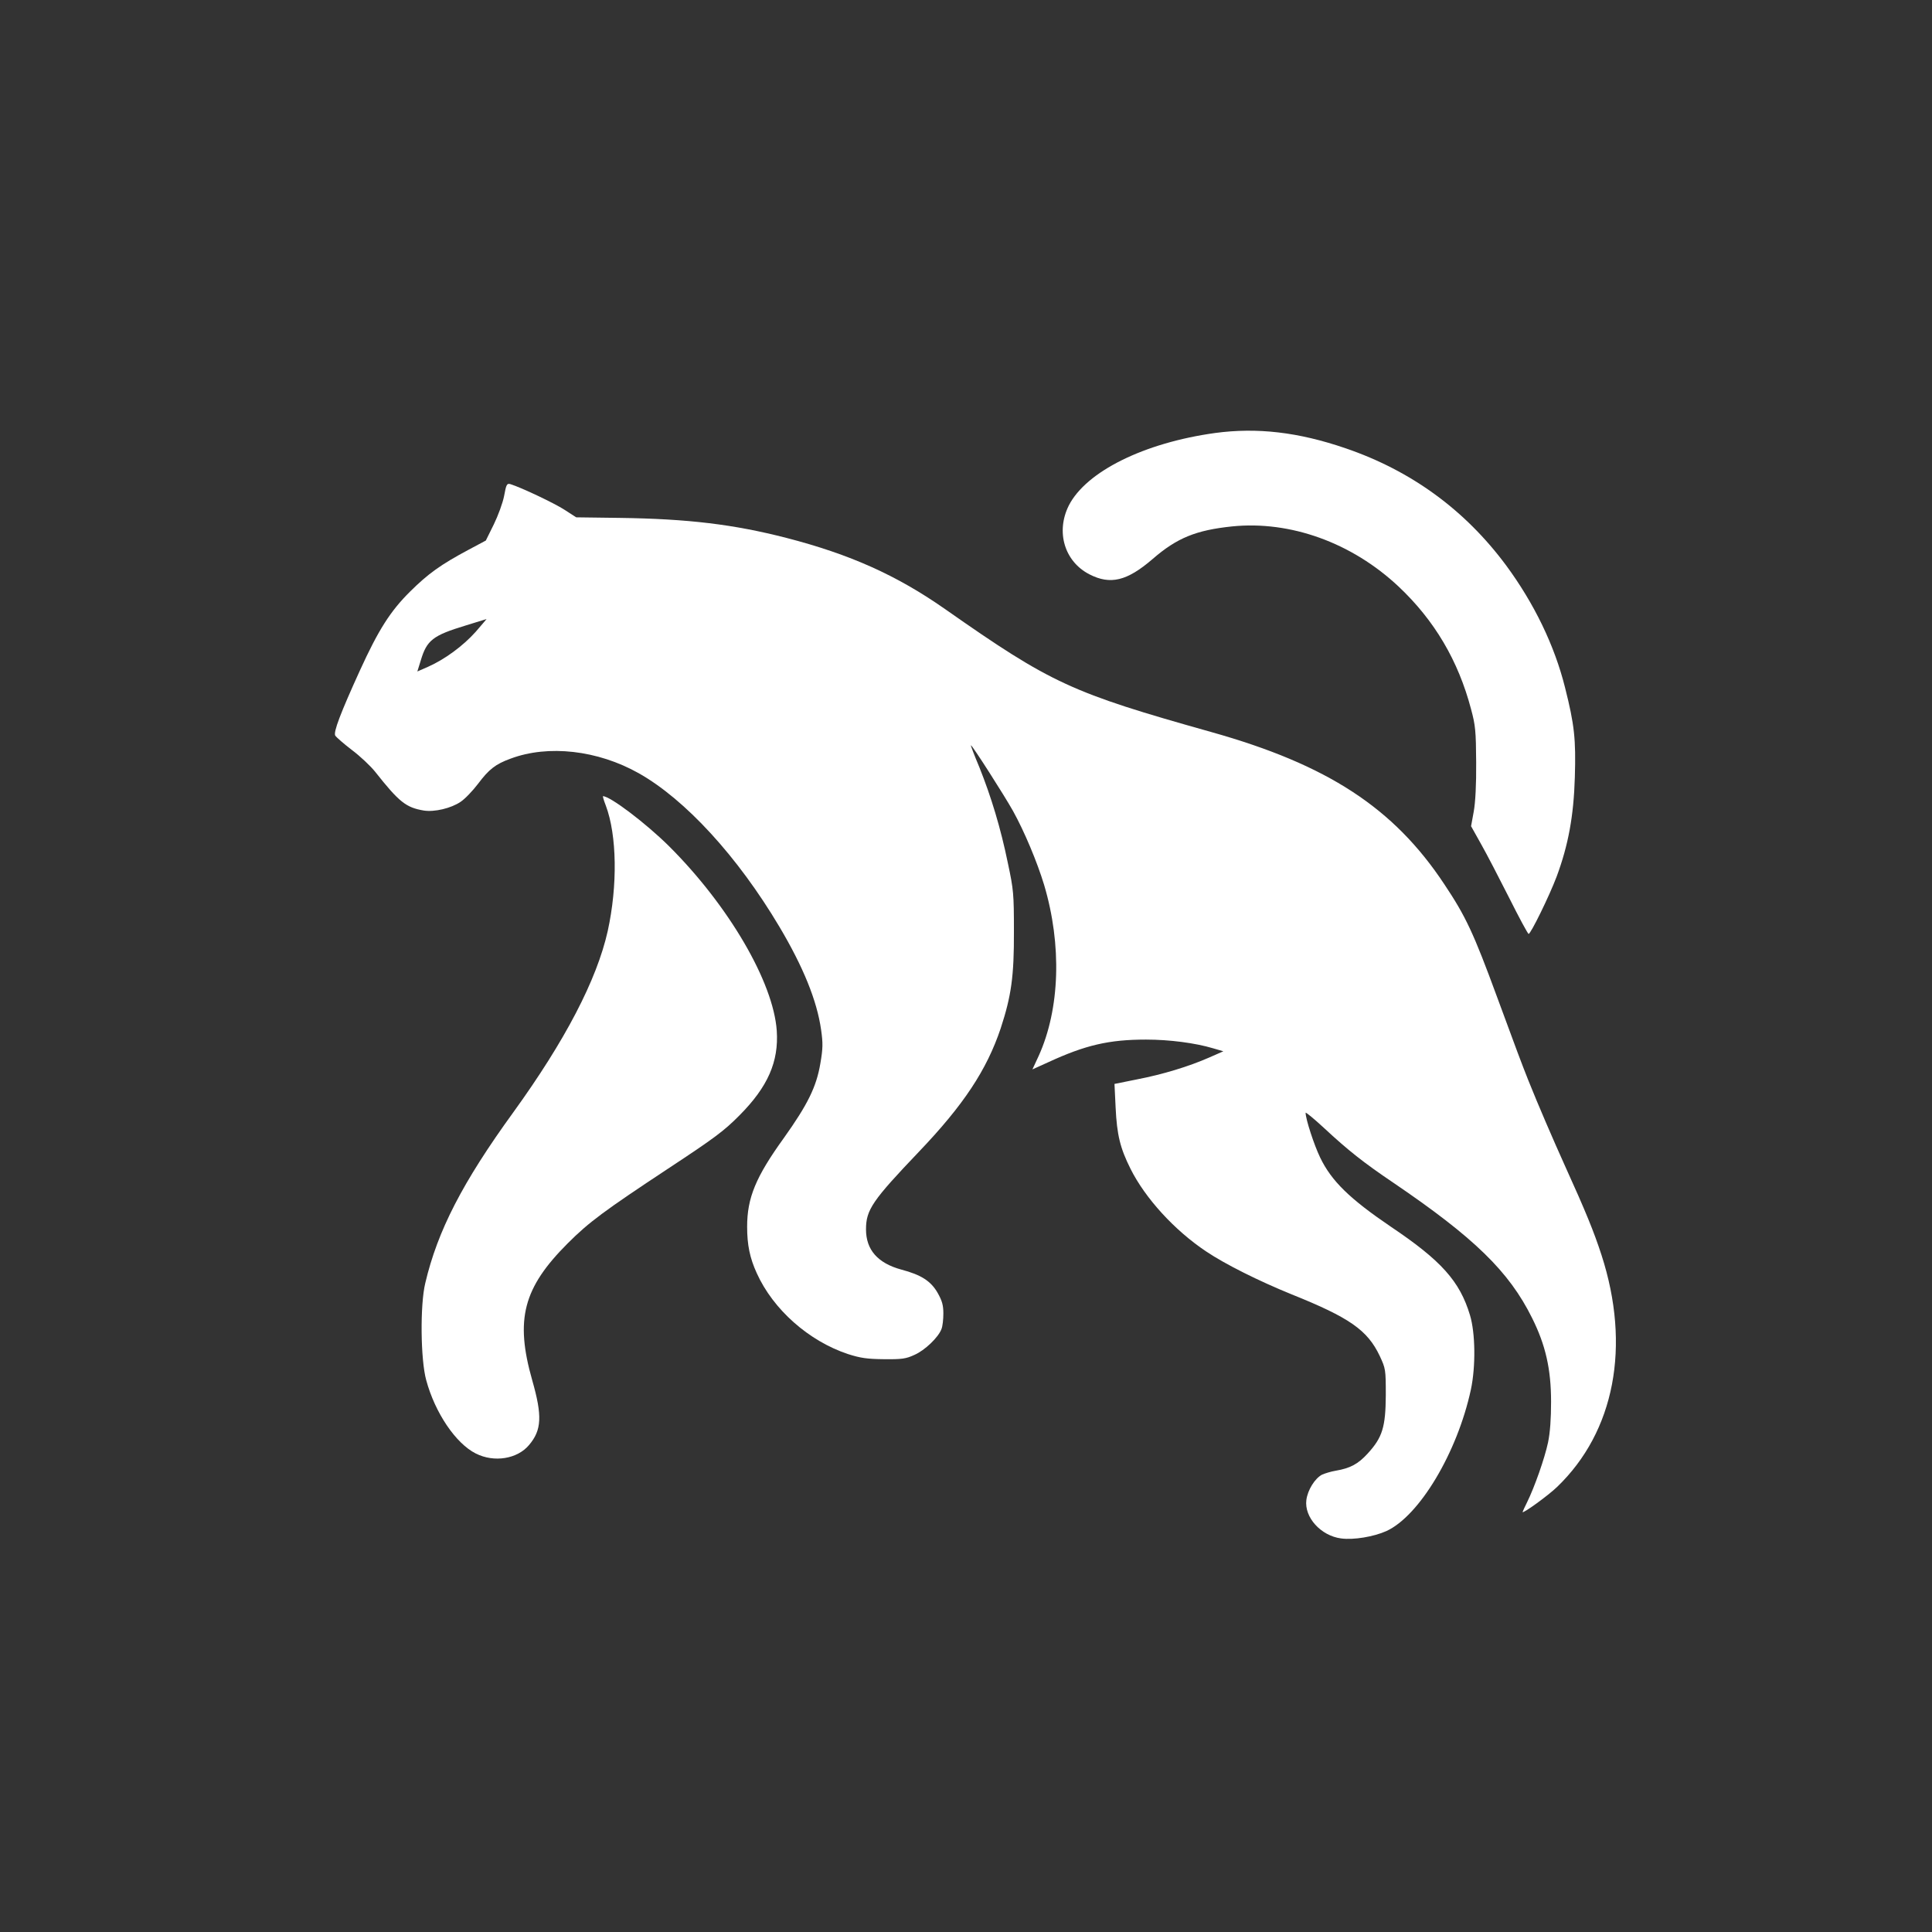
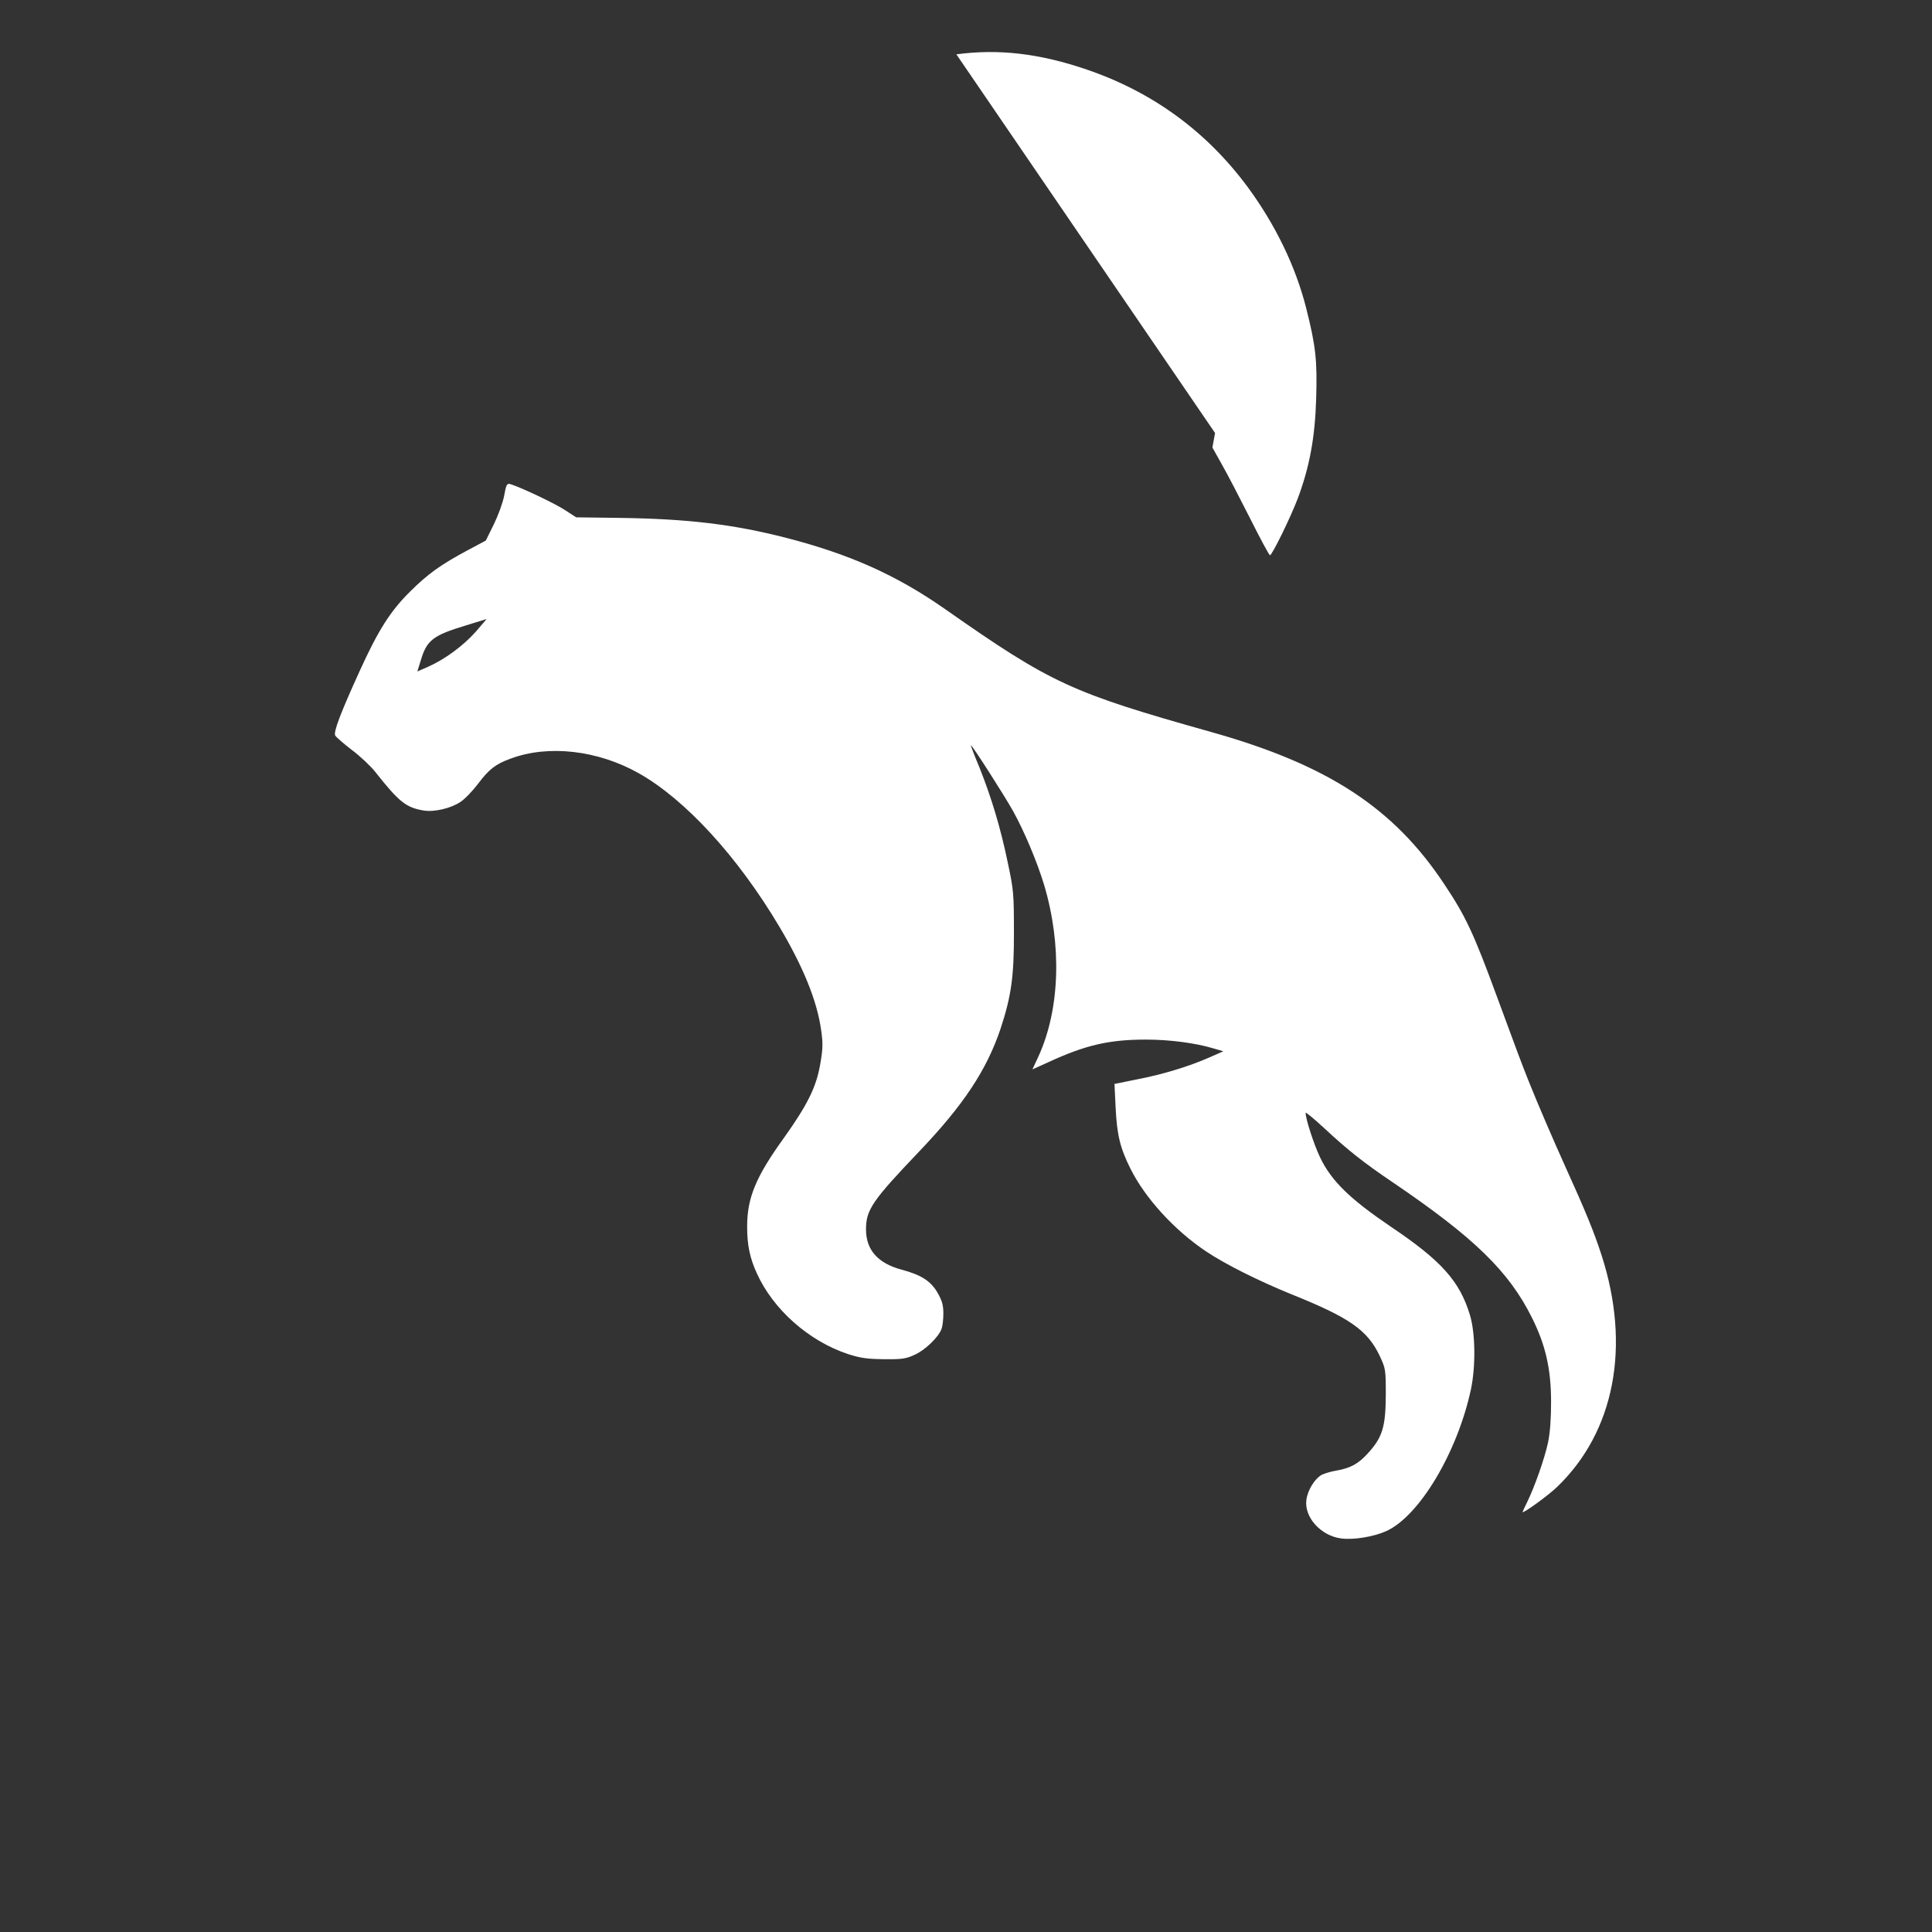
<svg xmlns="http://www.w3.org/2000/svg" version="1.0" width="1024pt" height="1024pt" viewBox="0 0 1024 1024" preserveAspectRatio="xMidYMid meet">
  <rect x="0" y="0" width="1024" height="1024" fill="#333333" stroke="none" />
  <g transform="translate(0,1024) scale(0.1,-0.1)" fill="#ffffff" stroke="none">
-     <path d="M6440 7945 c-376 -52 -683 -204 -775 -384 -70 -140 -23 -297 109 -365 111 -57 199 -36 335 81 129 112 230 153 422 173 308 31 634 -86 882 -319 190 -179 316 -392 384 -650 23 -85 26 -116 27 -281 1 -118 -4 -213 -13 -262 l-14 -77 52 -93 c29 -51 96 -180 149 -285 53 -106 100 -193 104 -193 11 0 109 199 149 305 61 165 90 319 96 526 6 201 -2 277 -52 475 -56 224 -164 446 -312 647 -218 294 -503 502 -851 621 -251 86 -469 111 -692 81z" />
+     <path d="M6440 7945 l-14 -77 52 -93 c29 -51 96 -180 149 -285 53 -106 100 -193 104 -193 11 0 109 199 149 305 61 165 90 319 96 526 6 201 -2 277 -52 475 -56 224 -164 446 -312 647 -218 294 -503 502 -851 621 -251 86 -469 111 -692 81z" />
    <path d="M2672 7612 c-7 -37 -32 -105 -55 -152 l-42 -85 -90 -48 c-150 -80 -216 -128 -311 -222 -105 -104 -168 -203 -267 -420 -102 -224 -141 -326 -130 -344 6 -9 45 -43 88 -76 44 -33 99 -85 123 -115 128 -162 164 -190 258 -206 57 -9 145 12 195 46 23 15 65 59 93 96 57 76 92 104 172 133 200 75 462 45 679 -77 247 -139 525 -442 746 -814 126 -212 199 -391 221 -546 10 -71 10 -98 -4 -179 -21 -124 -67 -217 -193 -394 -150 -208 -195 -318 -195 -471 0 -96 14 -165 51 -246 87 -193 276 -360 484 -429 66 -21 100 -26 190 -27 95 -1 117 2 162 23 55 24 127 93 143 137 6 14 10 51 10 82 0 45 -7 68 -30 109 -36 63 -87 96 -193 124 -125 34 -187 105 -187 213 0 104 34 153 280 411 237 248 360 434 434 655 56 171 71 275 70 515 0 197 -2 220 -32 360 -38 186 -89 353 -151 508 -27 64 -47 117 -45 117 7 0 176 -264 223 -348 60 -108 128 -270 165 -392 95 -319 84 -658 -29 -907 l-33 -71 84 38 c197 91 322 120 518 120 125 0 261 -18 355 -46 l55 -16 -75 -33 c-109 -48 -248 -90 -383 -116 l-119 -24 6 -125 c7 -146 24 -215 79 -325 78 -156 233 -326 401 -438 101 -68 280 -157 452 -227 309 -124 403 -190 468 -327 31 -67 32 -71 32 -208 -1 -169 -18 -224 -96 -309 -51 -56 -93 -78 -169 -91 -25 -4 -57 -14 -73 -21 -38 -20 -76 -81 -83 -134 -12 -92 77 -190 184 -204 66 -9 173 9 240 39 175 80 376 416 448 750 26 122 24 300 -5 395 -54 179 -151 288 -419 468 -218 148 -315 242 -375 367 -32 66 -77 204 -77 237 0 5 44 -31 98 -81 127 -118 209 -183 366 -289 430 -292 614 -471 736 -717 72 -144 101 -272 101 -445 0 -89 -5 -162 -16 -215 -18 -85 -72 -238 -111 -317 -13 -26 -24 -50 -24 -52 0 -11 138 89 183 133 305 293 392 746 235 1230 -40 123 -84 231 -193 471 -61 135 -144 327 -195 455 -36 91 -61 157 -165 440 -125 340 -166 428 -281 600 -268 404 -618 632 -1234 805 -743 209 -846 256 -1410 651 -257 180 -505 291 -842 378 -280 72 -522 101 -883 106 l-231 3 -62 40 c-54 35 -229 118 -287 136 -18 5 -22 -1 -33 -62z m-151 -721 c-67 -75 -164 -146 -252 -185 l-57 -25 18 58 c32 108 64 133 239 186 58 18 108 33 110 34 1 1 -25 -30 -58 -68z" />
-     <path d="M3211 5970 c59 -157 63 -424 10 -665 -58 -259 -226 -581 -500 -960 -270 -372 -402 -629 -467 -906 -28 -115 -25 -406 5 -514 47 -174 157 -336 263 -389 97 -49 220 -29 282 45 67 79 71 154 17 343 -92 323 -48 490 188 726 113 113 193 172 532 396 246 162 297 200 379 283 150 151 208 284 197 448 -18 258 -255 663 -571 978 -122 121 -312 265 -350 265 -2 0 4 -22 15 -50z" />
  </g>
</svg>